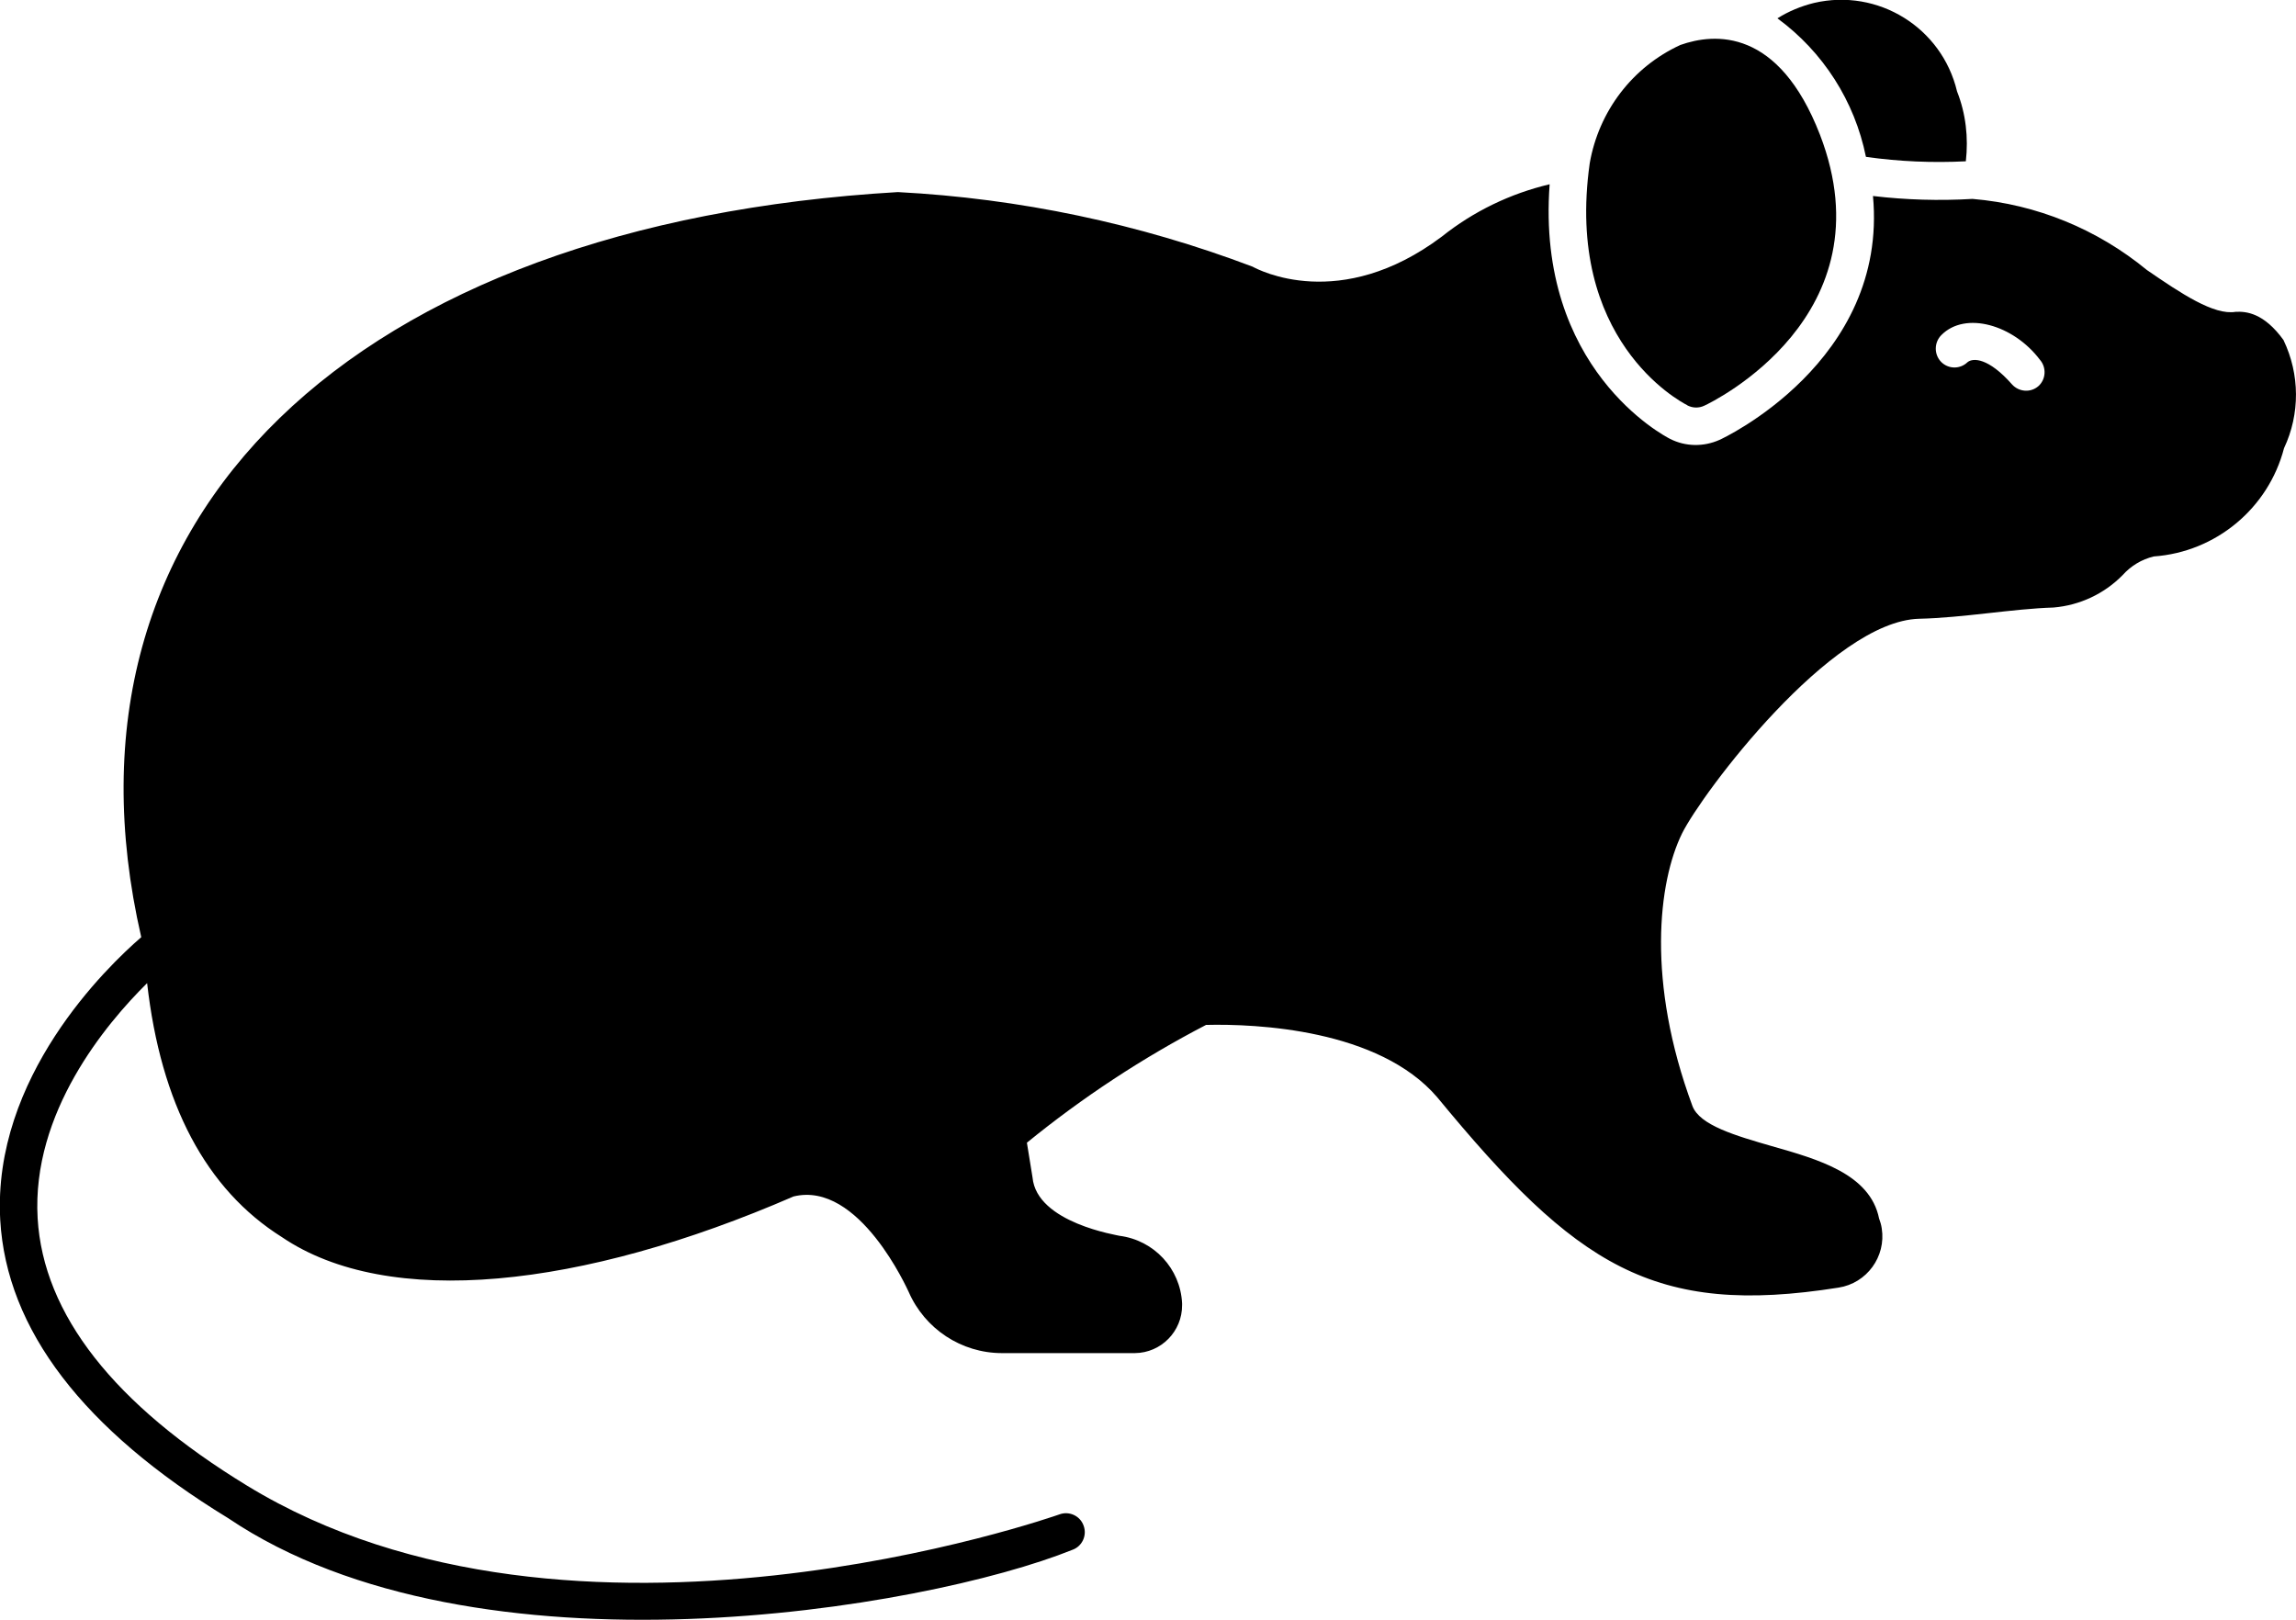
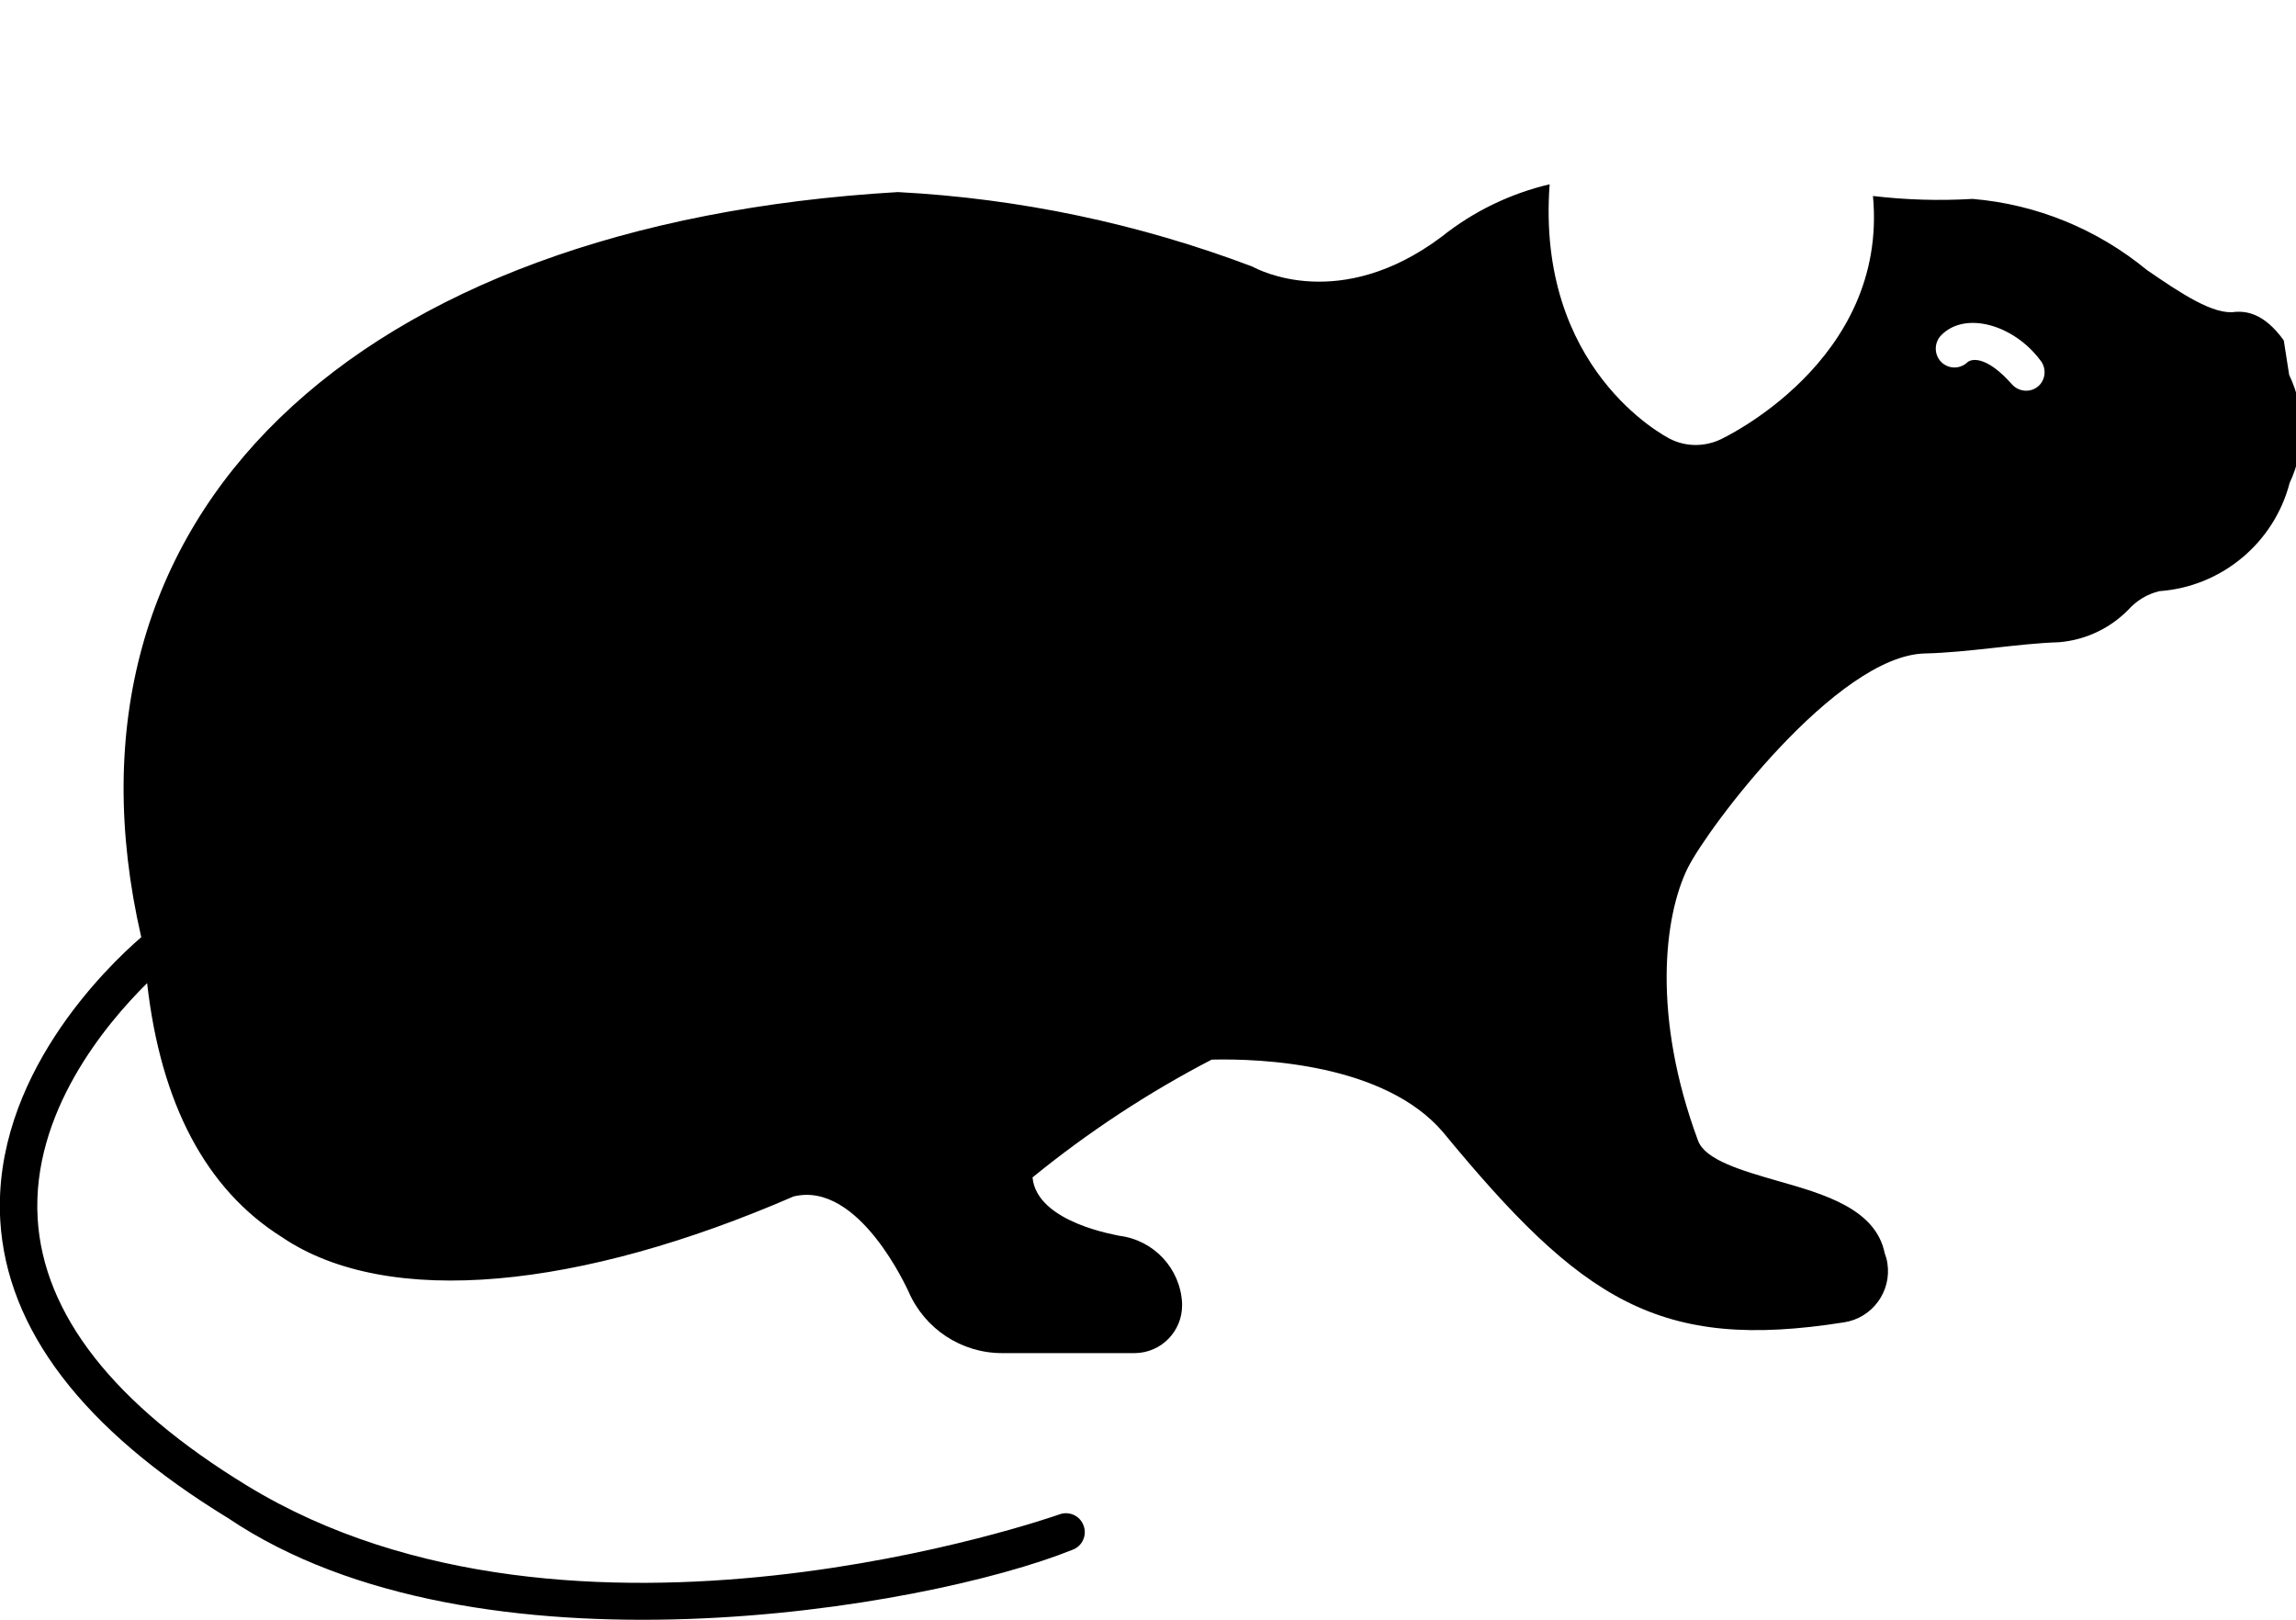
<svg xmlns="http://www.w3.org/2000/svg" id="_圖層_2" data-name="圖層 2" viewBox="0 0 93.95 66.28">
  <g id="_圖片" data-name="圖片">
    <g>
-       <path d="M69.03,16.58c.22.12.48.13.71.02.31-.14,7.59-3.67,4.73-11.09-1.69-4.36-4.3-4.17-5.71-3.67-1.96.9-3.34,2.71-3.71,4.84-1.02,7.21,3.65,9.73,3.99,9.9Z" />
-       <path d="M93.45,13.93c-.82-1.14-1.55-1.19-1.97-1.17-.89.15-2.23-.75-3.63-1.71-2.03-1.67-4.51-2.69-7.13-2.91h-.02c-1.35.08-2.71.04-4.06-.12.63,6.78-6.2,9.95-6.28,9.98-.65.29-1.39.28-2.02-.04-.24-.12-5.49-2.87-4.93-10.42-1.61.38-3.12,1.11-4.41,2.14-4.17,3.13-7.51,1.36-7.75,1.23-4.65-1.76-9.54-2.79-14.51-3.05C14.55,9.16,1.8,21.05,5.78,38.35c-1.4,1.21-6.1,5.73-5.77,11.58.26,4.47,3.39,8.57,9.32,12.19,10.15,6.85,28.51,3.73,34.55,1.3.4-.14.61-.59.46-.99-.14-.4-.59-.61-.99-.46-.2.07-19.87,6.98-33.23-1.17-5.46-3.33-8.35-7.02-8.58-10.95-.25-4.32,2.79-7.95,4.48-9.62.56,4.94,2.41,8.44,5.51,10.39,4.36,2.96,12.26,2.11,20.94-1.66,2.69-.66,4.68,3.85,4.71,3.9.66,1.52,2.16,2.51,3.82,2.51h5.44c1.07-.01,1.94-.89,1.93-1.97,0-.02,0-.04,0-.07-.07-1.42-1.15-2.58-2.56-2.76-.03-.02-3.39-.52-3.56-2.39l-.23-1.42c2.27-1.85,4.73-3.47,7.33-4.82,2.05-.05,7.07.17,9.46,2.96,5.68,6.9,8.85,8.99,16.42,7.79,1.16-.18,1.95-1.27,1.77-2.42-.02-.14-.06-.28-.11-.41-.37-1.82-2.49-2.42-4.39-2.96-1.45-.42-2.96-.85-3.25-1.65-1.88-5.07-1.4-9.16-.42-11.15.82-1.65,6.1-8.69,9.7-8.78,1.8-.04,3.83-.41,5.5-.46,1.07-.09,2.07-.56,2.82-1.32.34-.38.78-.65,1.28-.77,2.54-.18,4.69-1.97,5.33-4.43.66-1.4.65-3.02-.02-4.42h0ZM83.41,15.8c-.32.28-.8.24-1.08-.07-.97-1.1-1.6-1.09-1.82-.91-.3.29-.77.29-1.07,0,0,0,0,0-.01-.01-.3-.31-.29-.8.01-1.1.98-.99,2.95-.42,4.03,1.01.28.32.25.81-.07,1.09h0s0,0,0,0Z" />
-       <path d="M76.36,6.42c1.35.19,2.72.25,4.08.18.11-.97,0-1.95-.36-2.86-.62-2.61-3.23-4.23-5.85-3.62-.53.13-1.04.34-1.5.63,1.87,1.37,3.16,3.39,3.62,5.66Z" />
+       <path d="M93.45,13.93c-.82-1.14-1.55-1.19-1.97-1.17-.89.15-2.23-.75-3.63-1.71-2.03-1.67-4.51-2.69-7.13-2.91h-.02c-1.35.08-2.71.04-4.06-.12.63,6.78-6.2,9.95-6.28,9.98-.65.29-1.39.28-2.02-.04-.24-.12-5.49-2.87-4.93-10.42-1.61.38-3.12,1.11-4.41,2.14-4.17,3.13-7.51,1.36-7.75,1.23-4.65-1.76-9.54-2.79-14.51-3.05C14.55,9.16,1.8,21.05,5.78,38.35c-1.4,1.21-6.1,5.73-5.77,11.58.26,4.47,3.39,8.57,9.32,12.19,10.15,6.85,28.51,3.73,34.55,1.3.4-.14.61-.59.46-.99-.14-.4-.59-.61-.99-.46-.2.07-19.87,6.98-33.23-1.17-5.46-3.33-8.35-7.02-8.58-10.95-.25-4.32,2.79-7.95,4.48-9.62.56,4.94,2.41,8.44,5.51,10.39,4.36,2.96,12.26,2.11,20.94-1.66,2.69-.66,4.68,3.85,4.71,3.9.66,1.52,2.16,2.51,3.82,2.51h5.44c1.07-.01,1.94-.89,1.93-1.97,0-.02,0-.04,0-.07-.07-1.42-1.15-2.58-2.56-2.76-.03-.02-3.39-.52-3.56-2.39c2.27-1.85,4.73-3.47,7.33-4.82,2.05-.05,7.07.17,9.46,2.96,5.68,6.9,8.85,8.99,16.42,7.79,1.16-.18,1.95-1.27,1.77-2.42-.02-.14-.06-.28-.11-.41-.37-1.82-2.49-2.42-4.39-2.96-1.45-.42-2.96-.85-3.25-1.65-1.88-5.07-1.4-9.16-.42-11.15.82-1.65,6.1-8.69,9.7-8.78,1.8-.04,3.83-.41,5.5-.46,1.07-.09,2.07-.56,2.82-1.32.34-.38.78-.65,1.28-.77,2.54-.18,4.69-1.97,5.33-4.43.66-1.4.65-3.02-.02-4.42h0ZM83.41,15.8c-.32.28-.8.24-1.08-.07-.97-1.1-1.6-1.09-1.82-.91-.3.29-.77.29-1.07,0,0,0,0,0-.01-.01-.3-.31-.29-.8.01-1.1.98-.99,2.95-.42,4.03,1.01.28.32.25.81-.07,1.09h0s0,0,0,0Z" />
    </g>
  </g>
</svg>